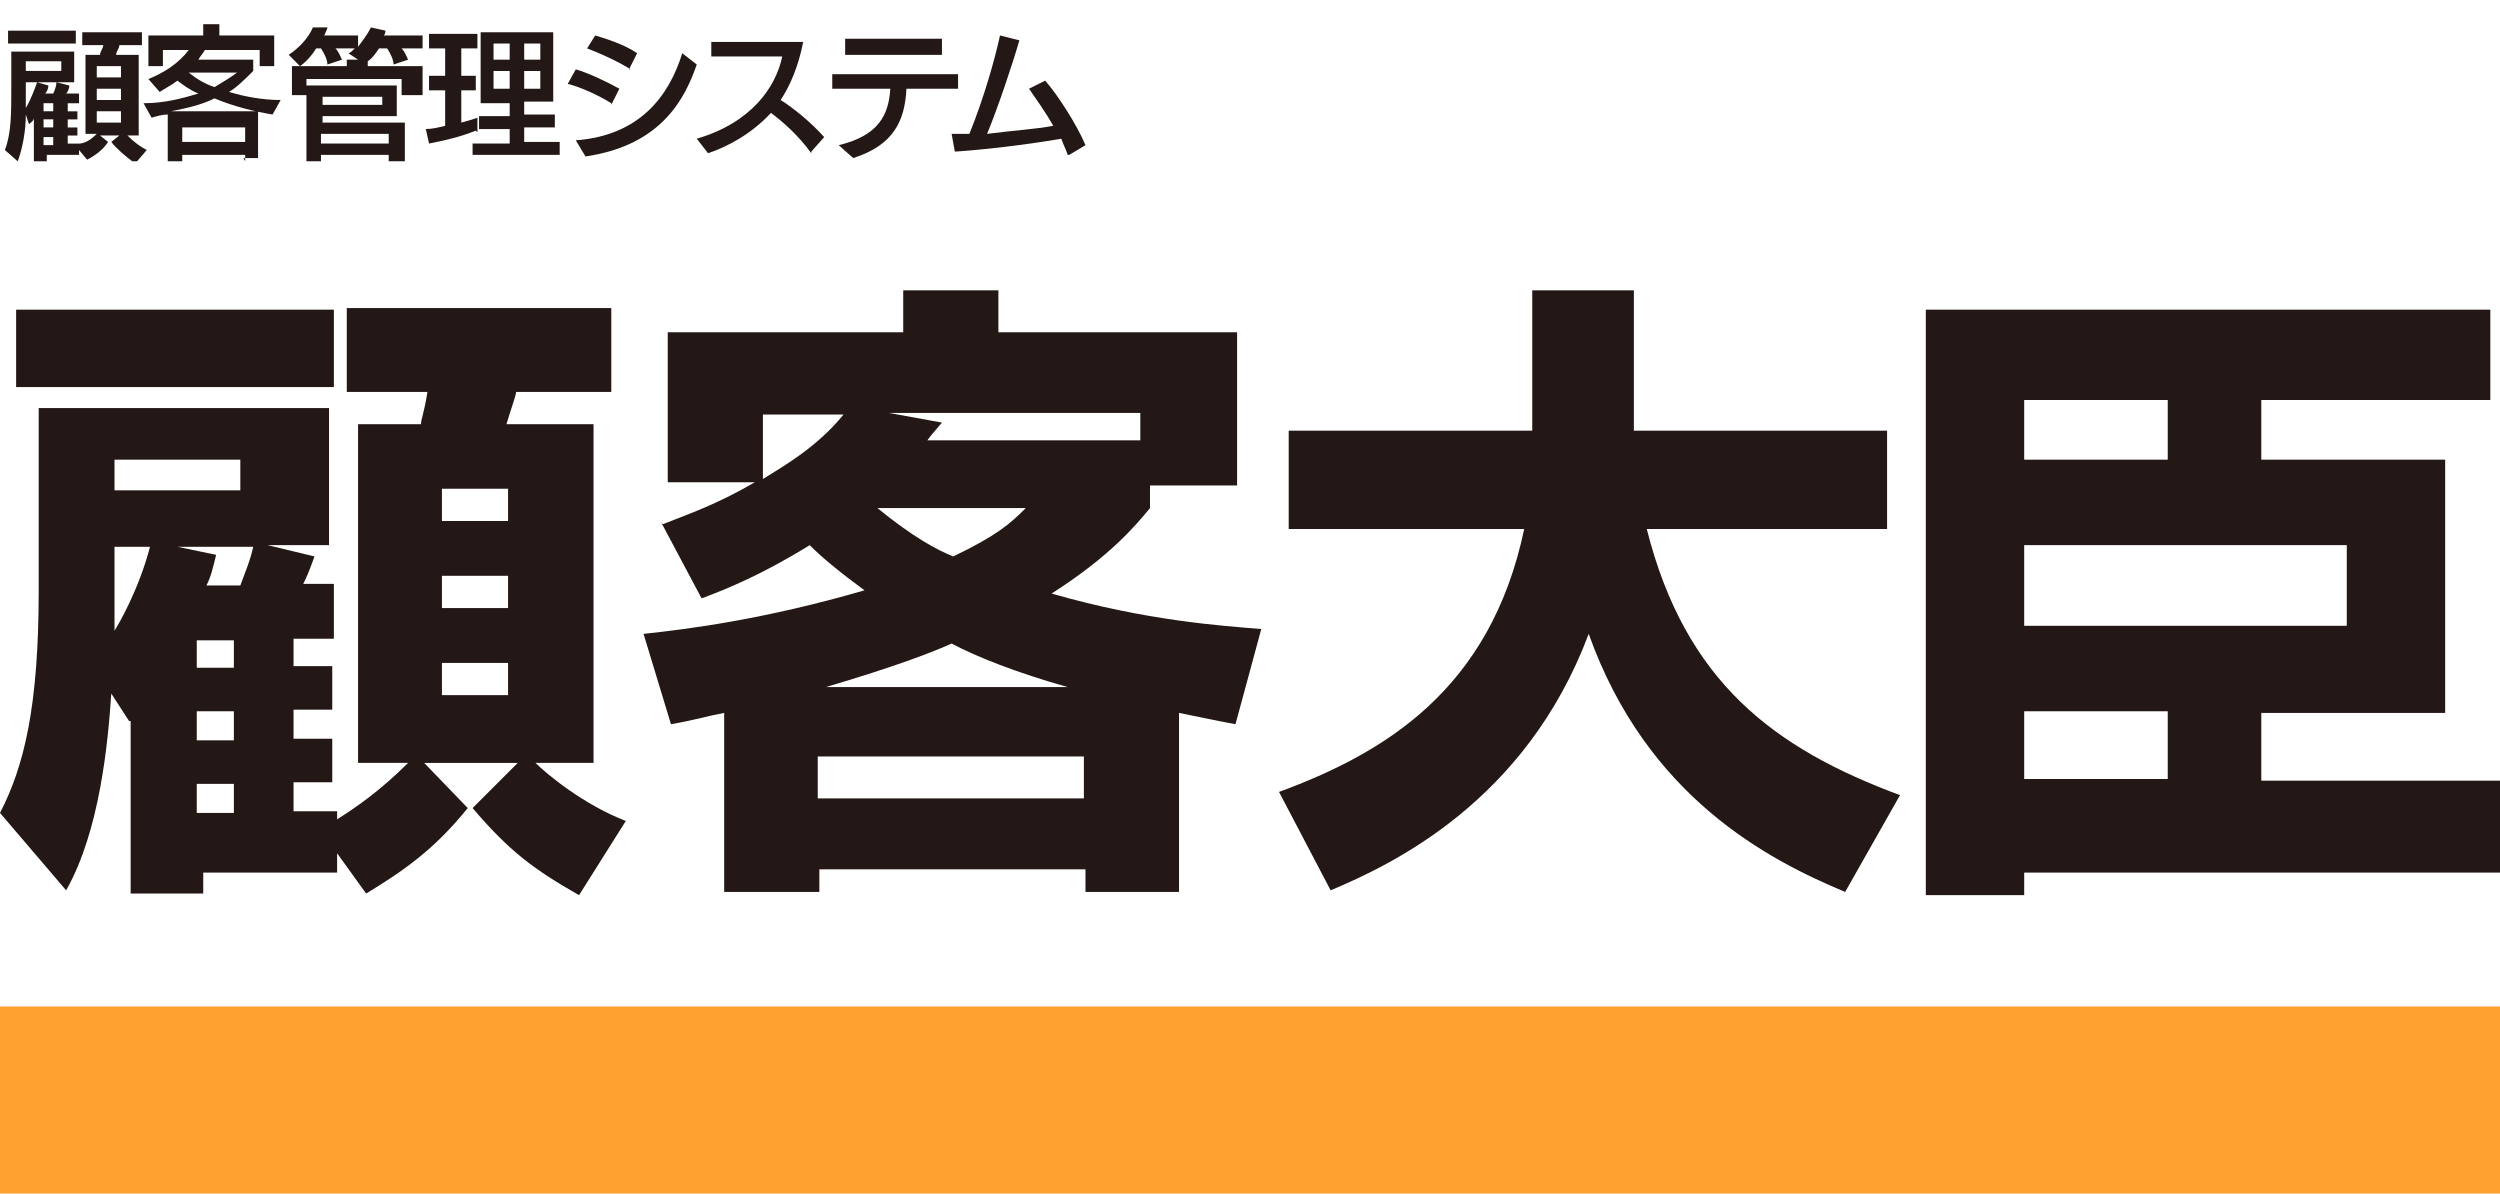
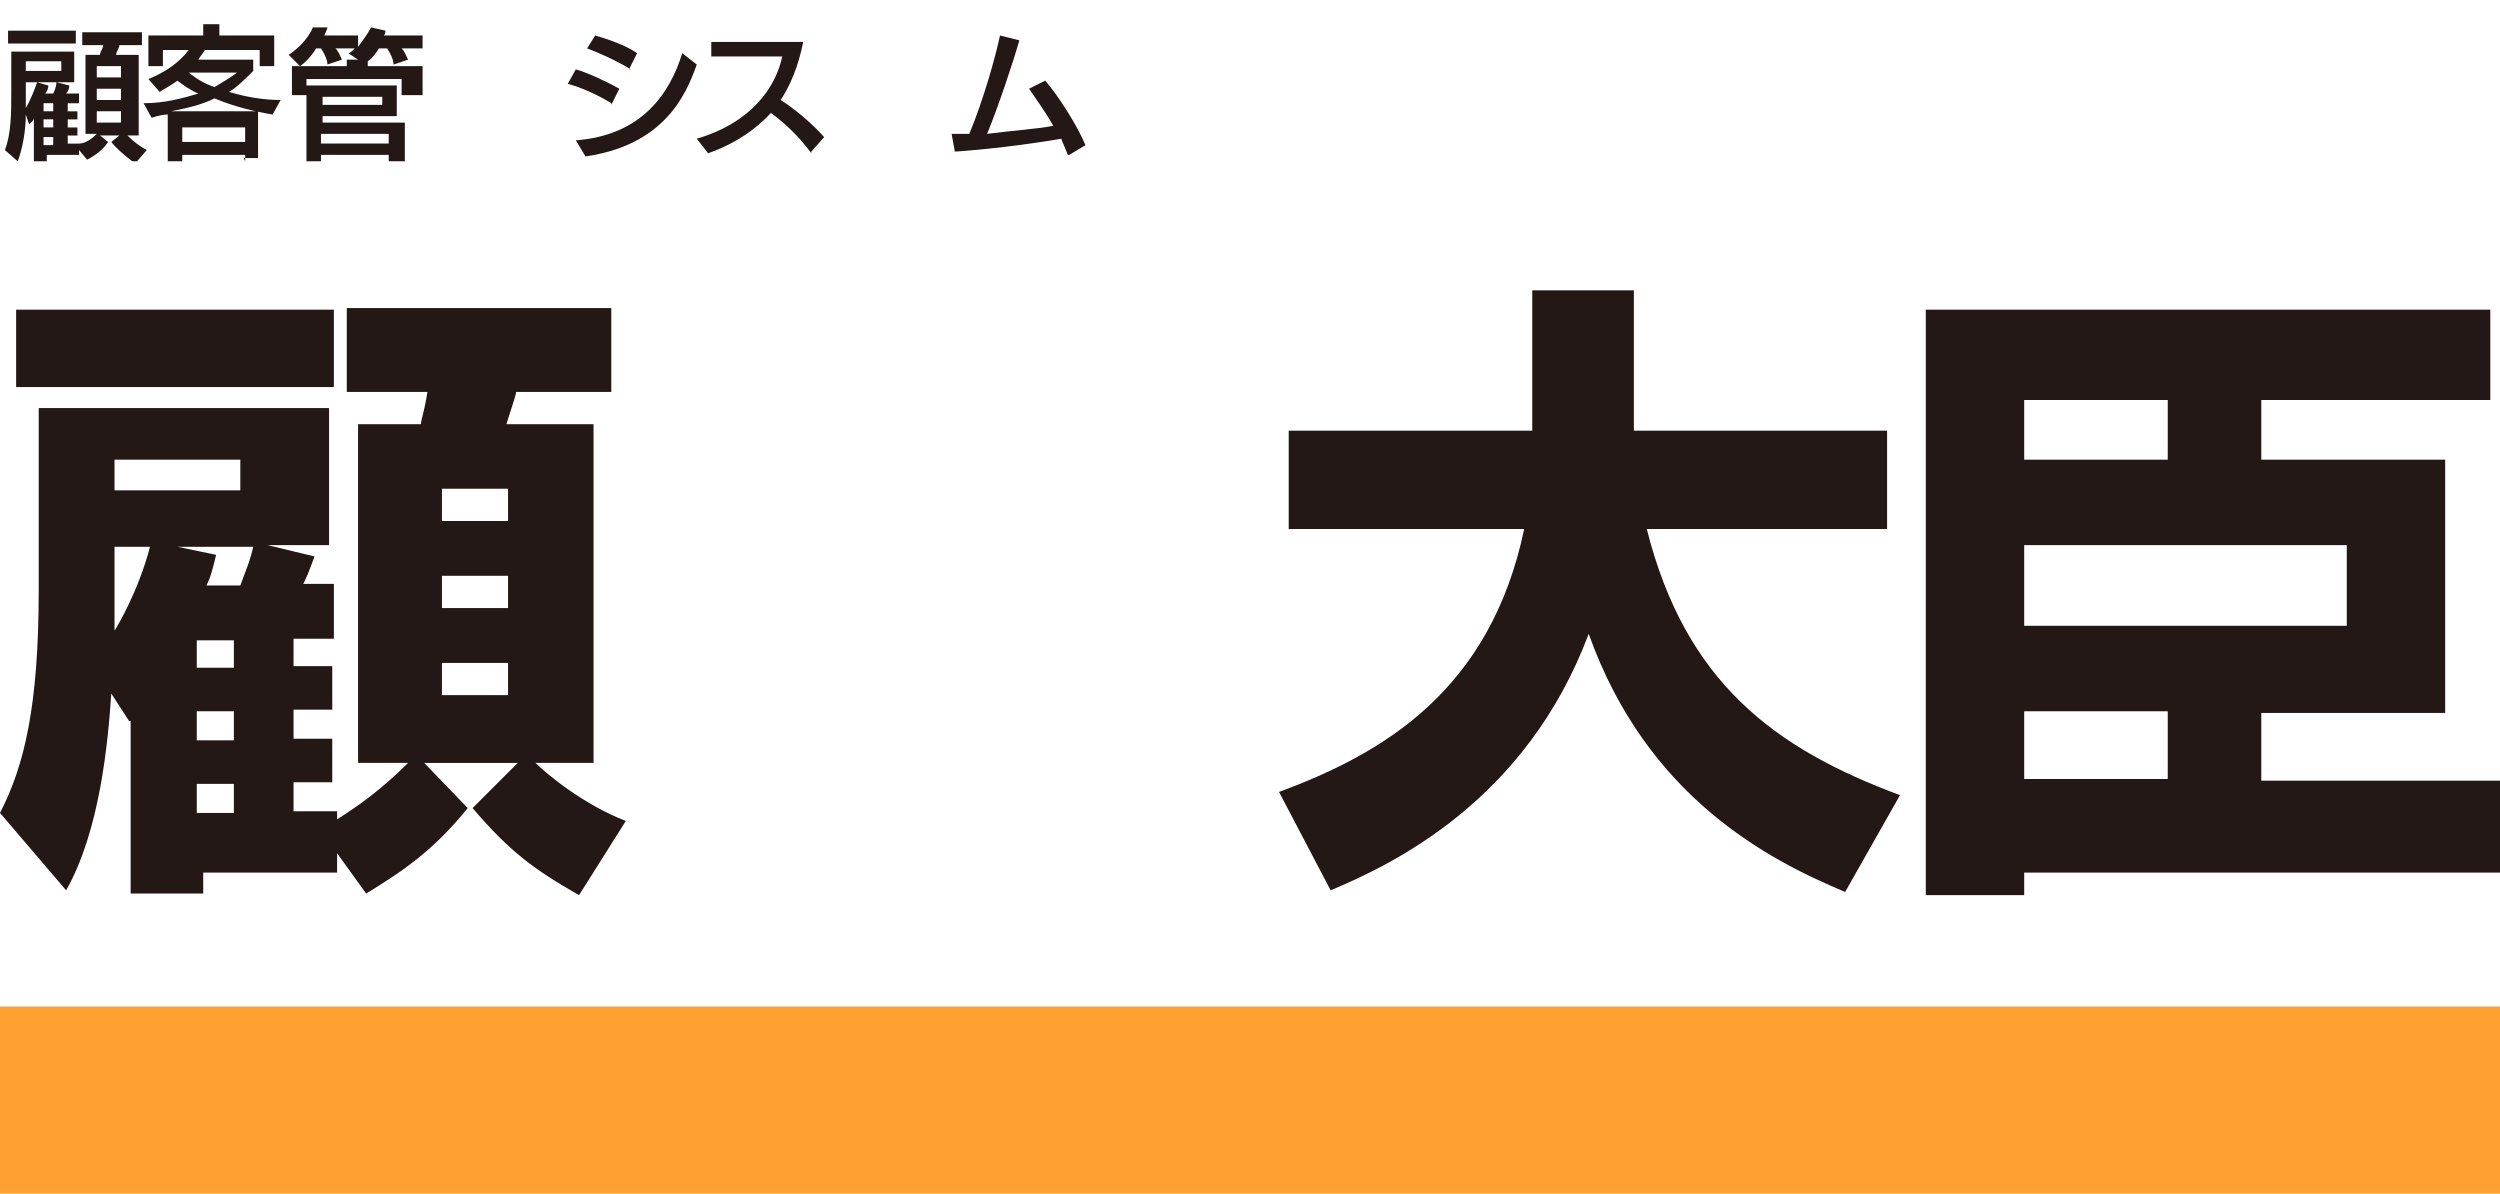
<svg xmlns="http://www.w3.org/2000/svg" id="_レイヤー_1" version="1.1" viewBox="0 0 155 74">
  <defs>
    <style>
      .st0 {
        fill: #231815;
      }

      .st1 {
        fill: #ffa131;
      }
    </style>
  </defs>
  <rect class="st1" y="62.4" width="155" height="11.6" />
  <g>
    <g>
      <path class="st0" d="M8.2,10c-.4-.3-1-.8-1.3-1.2l.5-.4h-1.2l.5.4c-.3.5-.9.9-1.3,1.1l-.5-.6v.3h-2v.4h-.8v-2.7c0,.2-.2.3-.3.4l-.2-.6c0,1-.2,2.1-.5,2.9l-.8-.7c.4-1,.4-2.3.4-3.7v-2.4h3.9v1.9h-2.3l.7.2c0,.2-.1.4-.2.5h.5c.1-.2.2-.5.2-.7l.8.2c0,.2-.1.4-.2.5h.8v.6h-.7v.5h.6s0,.5,0,.5h-.6v.5h.6v.5h-.6v.5h.7c.4,0,.8-.3,1.1-.6h-.7V3.4h.9c0-.2.2-.4.2-.6h-1.3v-.8h3.7v.8h-1.4c0,.2-.2.4-.2.6h1.4s0,5,0,5h-.7c.4.4.8.7,1.2.9l-.6.7ZM.5,2.7v-.8h4.2v.8H.5ZM1.6,5v.6c0,.3,0,.7,0,1.1.3-.5.6-1.3.7-1.6h-.7ZM3.7,3.8H1.6v.6h2.2v-.6ZM3.3,6.4h-.6v.5h.6v-.5ZM3.3,7.4h-.6v.5h.6v-.5ZM3.3,8.5h-.6v.5h.6v-.5ZM7.5,4.1h-1.5v.7h1.5v-.7ZM7.5,5.5h-1.5v.7h1.5v-.7ZM7.5,6.9h-1.5v.7h1.5v-.7Z" />
      <path class="st0" d="M15.2,10v-.4h-3.9v.4h-.9v-2.9c-.3,0-.7.1-1,.2l-.5-.9c1.3,0,2.4-.3,3.4-.6-.5-.2-.9-.5-1.3-.8-.4.3-.8.5-1.1.7l-.7-.8c1-.4,1.9-1,2.5-1.8h-1.6v1h-.9v-1.9h3.4v-.7h1v.7h3.4v1.9h-.9v-1h-3.4c-.1.2-.3.4-.4.6h3.4v.7c-.5.5-1,1-1.5,1.3,1,.3,2.1.5,3.2.5l-.5.9c-1.2-.2-2.4-.5-3.6-1-.8.4-1.7.6-2.7.8h5.4v2.9h-.9ZM15.2,7.9h-3.9v.9h3.9v-.9ZM11.7,4.5c.5.4,1,.7,1.6.9.5-.3,1-.6,1.4-.9h-2.9Z" />
      <path class="st0" d="M24.9,5.9v-1h-5.9v1h-.9v-1.8h3.4v-.4s.7,0,.7,0l-.6-.4c.1,0,.3-.2.4-.3h-1.2c.2.2.3.5.4.7l-.9.3c0-.3-.2-.7-.4-1h-.3c-.3.5-.7.9-1,1.1l-.7-.7c.6-.4,1.2-1,1.5-1.7h.9c0,.1-.2.5-.2.5h2.1v.7c.3-.4.6-.8.8-1.2l.9.2c0,0,0,.2-.1.3h2.4v.8h-1.3c.2.2.3.5.4.7l-.9.3c0-.3-.2-.7-.4-1h-.5c-.2.3-.4.6-.7.8v.3h3.4v1.8h-.9ZM24.1,10v-.4h-4.2v.4s-.9,0-.9,0v-4.7h5.6v1.9h-4.6v.4h5.1v2.4h-.9ZM23.7,6h-3.7v.5h3.7v-.5ZM24.1,8.3h-4.2v.6h4.2v-.6Z" />
-       <path class="st0" d="M29.5,8.1c-1,.4-1.9.6-2.9.8l-.2-.9c.4,0,.8-.1,1.2-.2v-2.2h-1v-.9h1v-1.7h-1v-.9h3v.9h-1v1.7h.9v.9h-.9v2c.4-.1.7-.2,1-.3v.9ZM29.3,9.7v-.8h2.3v-.9h-1.9v-.8h1.9v-.8h-1.8V2h4.5v4.3h-1.8v.8h1.9v.8h-1.9v.9h2.2v.8h-5.4ZM31.6,2.7h-1v1h1v-1ZM31.6,4.4h-1v1.1h1v-1.1ZM33.5,2.7h-1v1h1v-1ZM33.5,4.4h-1v1.1h1v-1.1Z" />
      <path class="st0" d="M37.9,6.4c-.8-.5-1.9-1-2.7-1.2l.5-.9c.7.2,1.8.7,2.7,1.2l-.5,1ZM35.7,8.7c4-.3,5.8-2.8,6.6-5.4l.9.7c-.7,2-2.1,5-6.9,5.7l-.6-1ZM39.1,4.3c-.8-.5-1.9-1-2.7-1.3l.5-.8c.7.2,1.9.6,2.6,1.1l-.5,1Z" />
      <path class="st0" d="M50.3,9.5c-.8-1.1-1.7-1.9-2.5-2.5-1.2,1.3-2.7,2.1-3.9,2.5l-.7-.9c3.4-1,4.9-3.2,5.3-5.1h-4.4s0-.9,0-.9h5.7c-.3,1.5-.8,2.7-1.4,3.6.8.5,1.9,1.4,2.7,2.3l-.8.9Z" />
-       <path class="st0" d="M56.2,5.5c-.1,2-.8,3.5-3.3,4.3l-.9-.8c2.5-.6,3.1-1.9,3.2-3.5h-3.6v-.9h7.8v.9h-3.1ZM52.4,3.3v-.9h6v1h-6Z" />
      <path class="st0" d="M66.2,9.6c-.1-.3-.3-.7-.4-1-2.3.4-5,.7-6.6.8l-.2-1.1c.3,0,.7,0,1.1,0,.9-2.2,1.6-4.7,1.9-6.1l1.2.3c-.4,1.4-1.3,4.1-2,5.8,1.5-.2,3.1-.3,4.1-.5-.5-.9-1.1-1.7-1.5-2.3l1-.5c.8.9,2,2.8,2.5,4l-1,.6Z" />
    </g>
    <g>
      <path class="st0" d="M8,44.7l-1.1-1.7c-.2,3-.7,8.5-2.8,12.2l-4.1-4.8c1.5-2.9,2.4-6.6,2.4-13.8v-11.3h18v8.5h-3.8l2.9.7c-.4,1.1-.5,1.3-.7,1.7h1.9v3.4h-2.5v1.7h2.4v2.7h-2.4v1.8h2.4v2.7h-2.4v1.8h2.7v.5c1.1-.7,2.6-1.7,4.4-3.5h-3.1v-21h3.9c0-.3.2-.7.4-2h-5v-5.2h16.4v5.2h-5.9c0,.2-.4,1.3-.6,2h5.4v21h-3.6c.7.7,3,2.6,5.6,3.6l-2.9,4.6c-2.8-1.6-4.3-2.7-6.6-5.4l2.8-2.8h-5.8l2.7,2.8c-2.1,2.6-4,3.9-6.3,5.3l-1.8-2.5v1.2h-8.3v1.3h-4.5v-10.7ZM1,19.2h19.7v4.8H1v-4.8ZM7.1,33.9v2.6c0,.5,0,1.5,0,2.6.2-.3,1.5-2.5,2.2-5.2h-2.2ZM7.1,28.5v1.9h7.8v-1.9h-7.8ZM14.9,36.3c.4-1.1.6-1.5.8-2.4h-4.7l2.4.5c-.2.8-.3,1.3-.6,1.9h2ZM12.2,39.7v1.7h2.3v-1.7h-2.3ZM12.2,44.1v1.8h2.3v-1.8h-2.3ZM12.2,48.6v1.8h2.3v-1.8h-2.3ZM27.4,30.3v2h4.1v-2h-4.1ZM27.4,35.7v2h4.1v-2h-4.1ZM27.4,41.1v2h4.1v-2h-4.1Z" />
-       <path class="st0" d="M41.1,32.5c1.5-.6,3.3-1.2,5.7-2.6h-5.4v-9.3h14.6v-2.6h5.9v2.6h14.8v9.5h-5.4v1.4c-.9,1.1-2.5,3-6.1,5.3,5.9,1.7,10.6,2,13,2.2l-1.6,5.9c-1.1-.2-2-.4-3.5-.7v11.1h-5.8v-1.4h-16.5v1.4h-5.9v-11.1c-1.1.2-1.6.4-3.3.7l-1.7-5.6c2.8-.3,7.5-.9,13.7-2.7-1.5-1.1-2.6-2-3.4-2.8-2.9,1.8-5.1,2.7-6.7,3.3l-2.5-4.7ZM47.3,25.7v4c1.1-.7,3.3-1.9,5-4h-5ZM50.7,46.9v2.6h16.5v-2.6h-16.5ZM66.2,42.6c-3.2-.9-5.7-1.9-7.2-2.7-1.1.5-3.4,1.4-7.8,2.7h15ZM54.4,31.5c2.2,1.8,3.7,2.6,4.7,3,2.7-1.3,3.5-2,4.5-3h-9.3ZM70.7,27.3v-1.7h-15.6l3.3.6c-.5.6-.7.8-.9,1.1h13.2Z" />
      <path class="st0" d="M79.3,49.1c6.5-2.4,13.1-6.3,15.2-16.3h-14.6v-6.1h15.1v-8.7h6.3v8.7h15.7v6.1h-14.9c2.4,9.5,7.9,13.6,15.7,16.5l-3.4,6c-4.8-2-12.3-5.9-15.9-16-3.9,10.4-12.2,14.3-16,15.9l-3.2-6.1Z" />
      <path class="st0" d="M154.4,24.8h-14.2v3.7h11.4v15.7h-11.4v4.2h14.8v5.7h-29.5v1.4h-6.1V19.2h35v5.5ZM125.5,24.8v3.7h8.9v-3.7h-8.9ZM125.5,33.8v5h20v-5h-20ZM125.5,44.1v4.2h8.9v-4.2h-8.9Z" />
    </g>
  </g>
</svg>